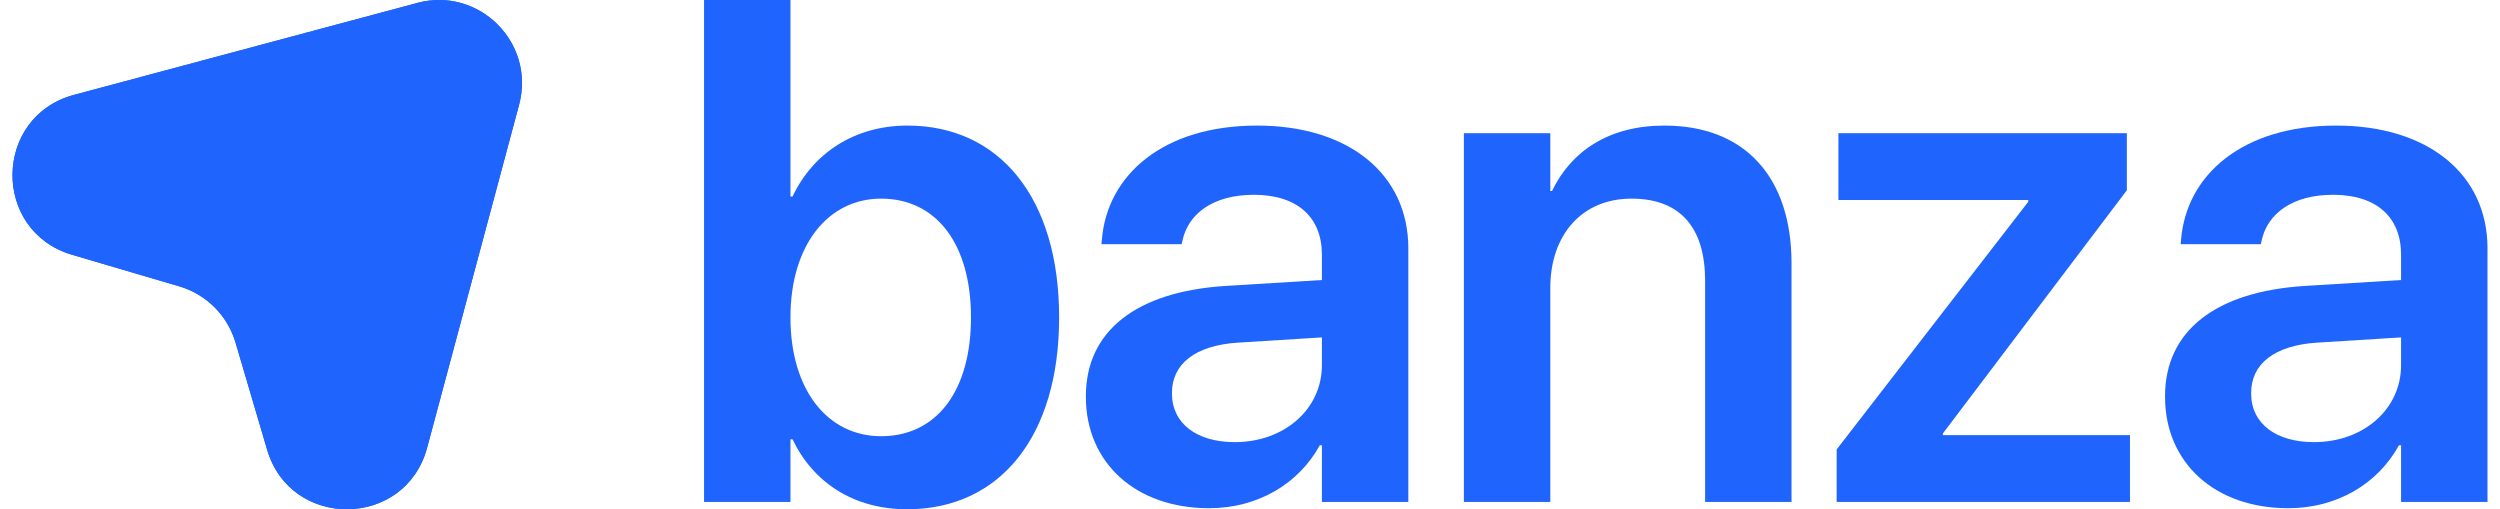
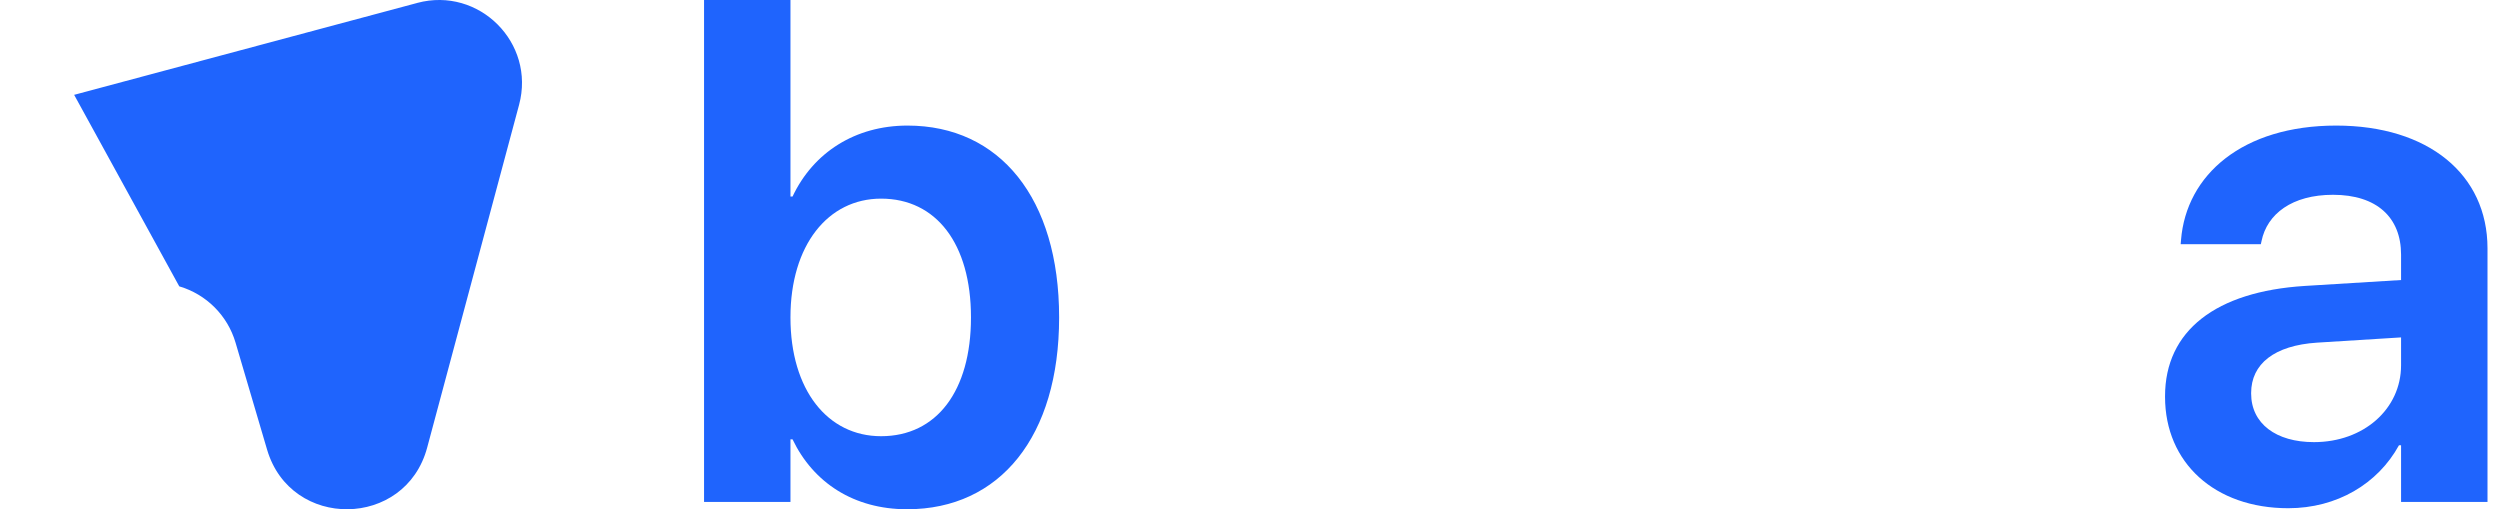
<svg xmlns="http://www.w3.org/2000/svg" width="108" height="22" viewBox="0 0 108 22" fill="none">
-   <path d="M22.425 4.524C23.14 1.854 20.696 -0.59 18.025 0.126L18.026 0.127L3.203 4.097C-0.302 5.035 -0.364 9.984 3.117 11.008L7.744 12.37C8.915 12.715 9.83 13.63 10.175 14.8L11.538 19.424C12.563 22.903 17.514 22.842 18.453 19.339L22.425 4.524Z" fill="#1F64FD" />
-   <path d="M22.425 4.524C23.14 1.854 20.696 -0.59 18.025 0.126L18.026 0.127L3.203 4.097C-0.302 5.035 -0.364 9.984 3.117 11.008L7.744 12.37C8.915 12.715 9.83 13.63 10.175 14.8L11.538 19.424C12.563 22.903 17.514 22.842 18.453 19.339L22.425 4.524Z" fill="#1F64FD" />
+   <path d="M22.425 4.524C23.14 1.854 20.696 -0.59 18.025 0.126L18.026 0.127L3.203 4.097L7.744 12.37C8.915 12.715 9.83 13.63 10.175 14.8L11.538 19.424C12.563 22.903 17.514 22.842 18.453 19.339L22.425 4.524Z" fill="#1F64FD" />
  <path d="M39.187 22C36.892 22 35.138 20.858 34.238 18.98H34.148V21.684H30.415V2.48286e-08H34.148V8.49H34.238C35.138 6.582 36.952 5.425 39.202 5.425C43.19 5.425 45.754 8.566 45.754 13.705V13.72C45.754 18.844 43.205 22 39.187 22ZM38.062 18.844C40.461 18.844 41.946 16.891 41.946 13.72V13.705C41.946 10.534 40.446 8.581 38.062 8.581C35.768 8.581 34.148 10.594 34.148 13.705V13.72C34.148 16.846 35.753 18.844 38.062 18.844Z" fill="#1F64FD" />
-   <path d="M52.233 21.955C49.054 21.955 46.91 19.986 46.91 17.146V17.116C46.91 14.291 49.099 12.593 52.952 12.352L57.106 12.097V11C57.106 9.392 56.056 8.415 54.167 8.415C52.398 8.415 51.318 9.242 51.078 10.414L51.048 10.549H47.584L47.599 10.369C47.824 7.544 50.268 5.425 54.302 5.425C58.276 5.425 60.84 7.529 60.84 10.729V21.684H57.106V19.235H57.016C56.101 20.903 54.332 21.955 52.233 21.955ZM50.628 16.996C50.628 18.303 51.708 19.1 53.342 19.1C55.486 19.1 57.106 17.672 57.106 15.779V14.576L53.477 14.802C51.633 14.922 50.628 15.719 50.628 16.981V16.996Z" fill="#1F64FD" />
-   <path d="M63.239 21.684V5.755H66.973V8.25H67.048C67.873 6.537 69.492 5.425 71.906 5.425C75.4 5.425 77.394 7.679 77.394 11.376V21.684H73.661V12.127C73.661 9.858 72.611 8.581 70.482 8.581C68.338 8.581 66.973 10.143 66.973 12.443V21.684H63.239Z" fill="#1F64FD" />
-   <path d="M79.344 21.684V19.415L87.621 8.716V8.641H79.419V5.755H91.88V8.22L83.933 18.724V18.799H92.015V21.684H79.344Z" fill="#1F64FD" />
  <path d="M98.853 21.955C95.674 21.955 93.53 19.986 93.53 17.146V17.116C93.53 14.291 95.719 12.593 99.573 12.352L103.726 12.097V11C103.726 9.392 102.677 8.415 100.787 8.415C99.018 8.415 97.938 9.242 97.698 10.414L97.668 10.549H94.205L94.22 10.369C94.445 7.544 96.889 5.425 100.922 5.425C104.896 5.425 107.46 7.529 107.46 10.729V21.684H103.726V19.235H103.636C102.722 20.903 100.952 21.955 98.853 21.955ZM97.249 16.996C97.249 18.303 98.328 19.1 99.963 19.1C102.107 19.1 103.726 17.672 103.726 15.779V14.576L100.098 14.802C98.253 14.922 97.249 15.719 97.249 16.981V16.996Z" fill="#1F64FD" />
</svg>